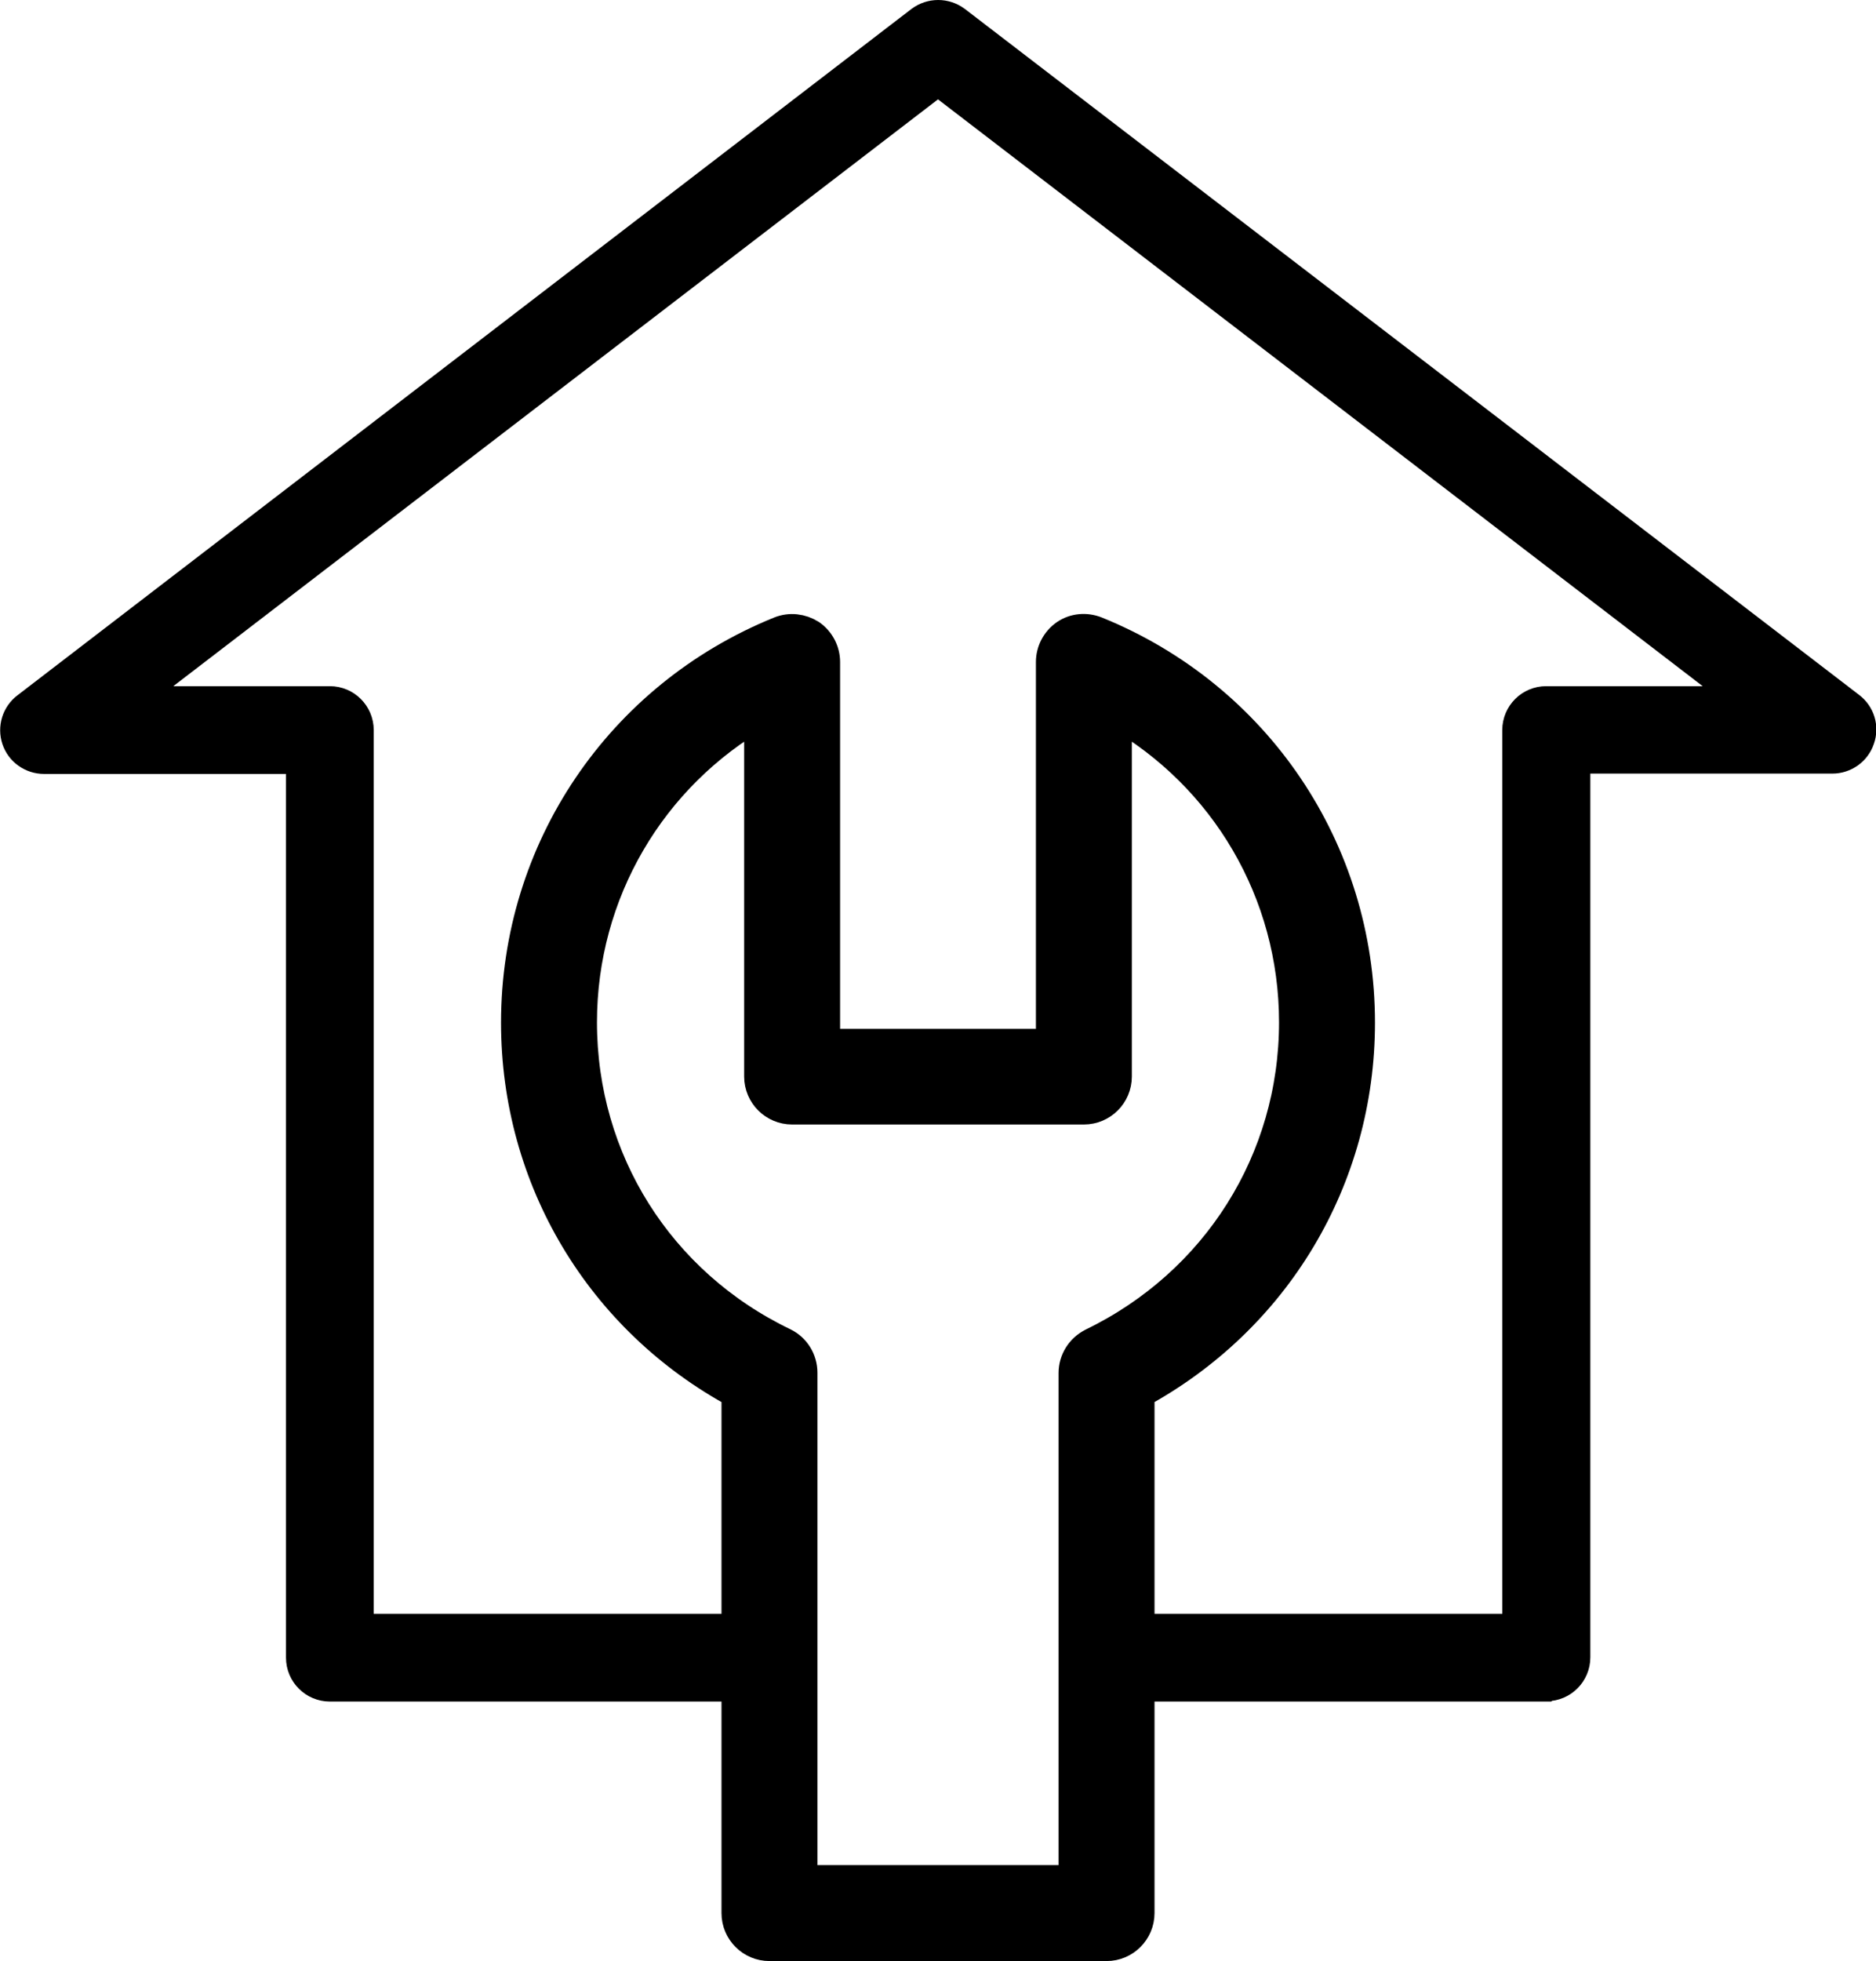
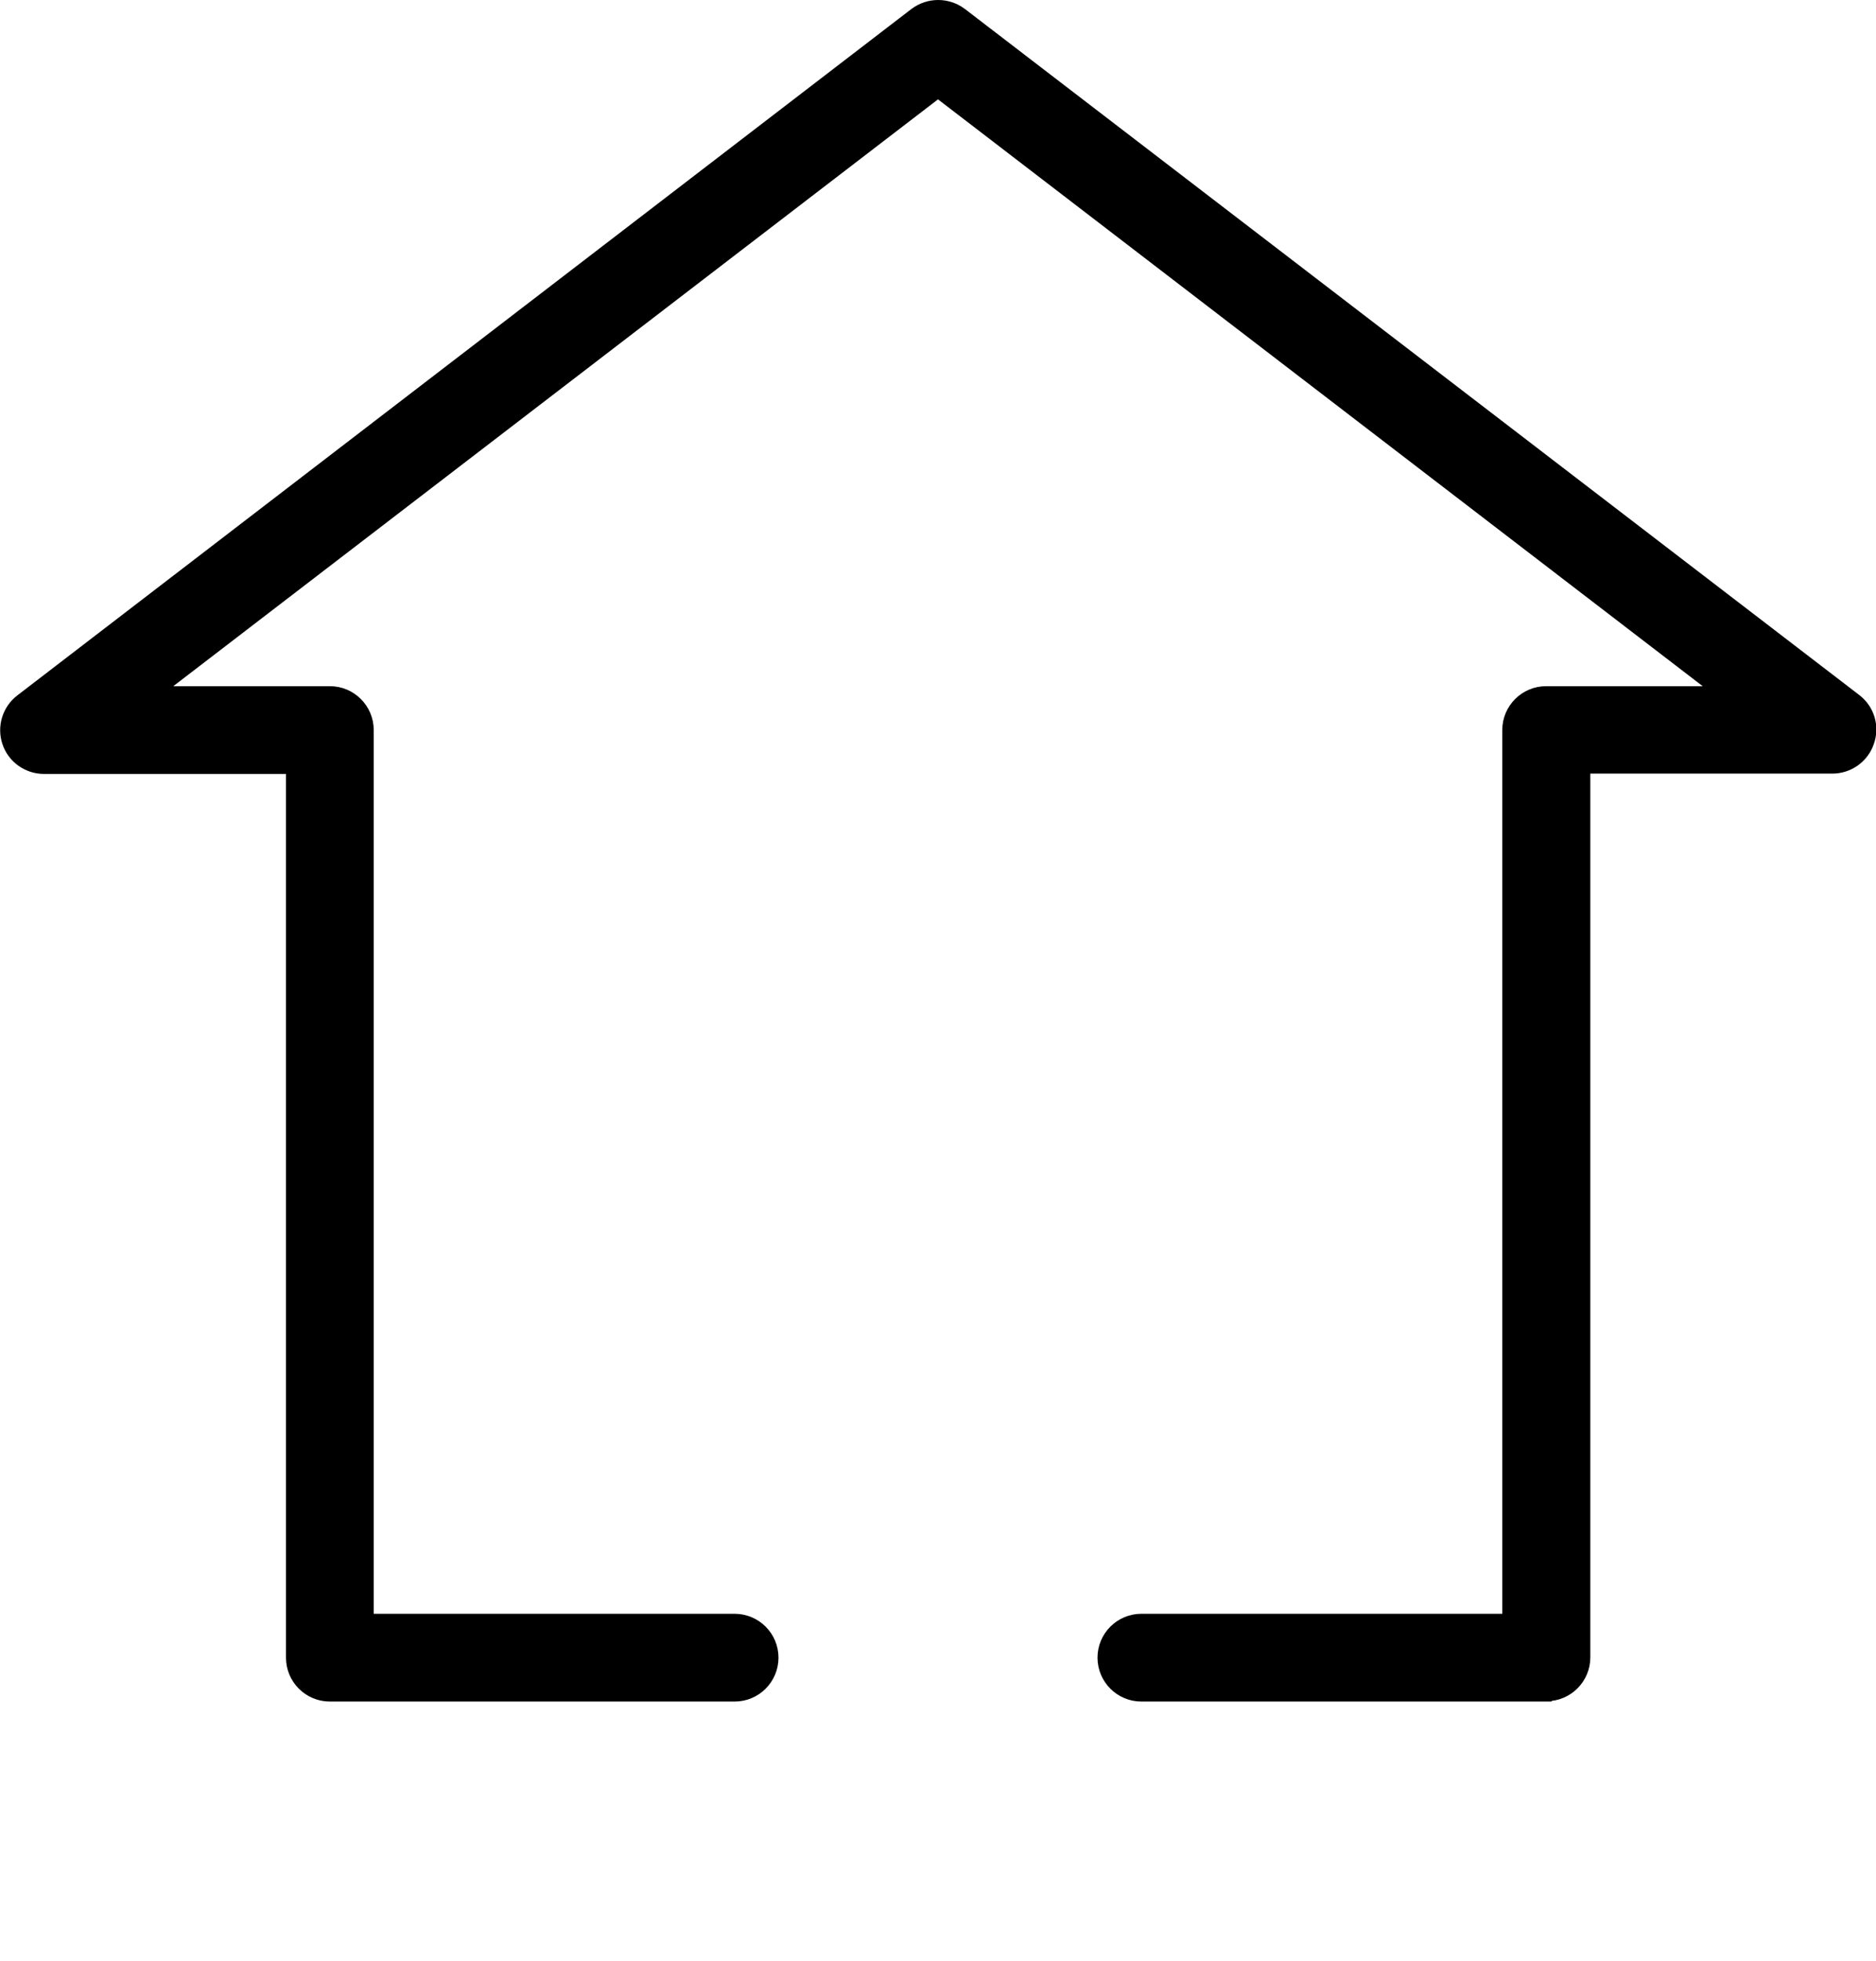
<svg xmlns="http://www.w3.org/2000/svg" id="Ebene_2" data-name="Ebene 2" viewBox="0 0 57.1 59.66">
  <defs>
    <style>
      .cls-1, .cls-2 {
        stroke: #000;
        stroke-miterlimit: 10;
      }

      .cls-2 {
        stroke-width: .75px;
      }
    </style>
  </defs>
  <g id="Layer_2" data-name="Layer 2">
    <g>
-       <path class="cls-1" d="m33.68,59.16h-10.26c-.53,0-.96-.43-.96-.96v-15.84c-4.15-2.24-6.71-6.5-6.71-11.25,0-5.24,3.14-9.89,8-11.86.3-.12.63-.08.9.09.26.18.42.48.42.8v11.66h6.96v-11.66c0-.32.16-.62.42-.8.26-.18.6-.21.9-.09,4.86,1.97,8,6.62,8,11.86,0,4.75-2.56,9-6.71,11.25v15.84c0,.53-.43.96-.96.96Zm-9.3-1.92h8.34v-15.47c0-.37.21-.7.54-.87,3.8-1.84,6.17-5.59,6.17-9.8,0-3.96-2.11-7.52-5.48-9.44v11.09c0,.53-.43.96-.96.96h-8.88c-.53,0-.96-.43-.96-.96v-11.09c-3.37,1.92-5.48,5.49-5.48,9.44,0,4.21,2.36,7.96,6.17,9.79.33.16.54.5.54.87v15.47Z" />
      <path class="cls-2" d="m47.06,51.39h-12.32c-.53,0-.96-.43-.96-.96s.43-.96.96-.96h11.36v-27.26c0-.53.43-.96.96-.96h5.87L28.55,2.55,4.17,21.25h5.87c.53,0,.96.43.96.96v27.26h11.36c.53,0,.96.43.96.96s-.43.96-.96.96h-12.32c-.53,0-.96-.43-.96-.96v-27.26H1.34c-.41,0-.78-.26-.91-.65-.13-.39,0-.82.33-1.07L27.97.57c.35-.26.82-.26,1.17,0l27.22,20.87c.33.25.46.68.32,1.07-.13.39-.5.65-.91.65h-7.74v27.26c0,.53-.43.96-.96.96Z" />
    </g>
  </g>
</svg>